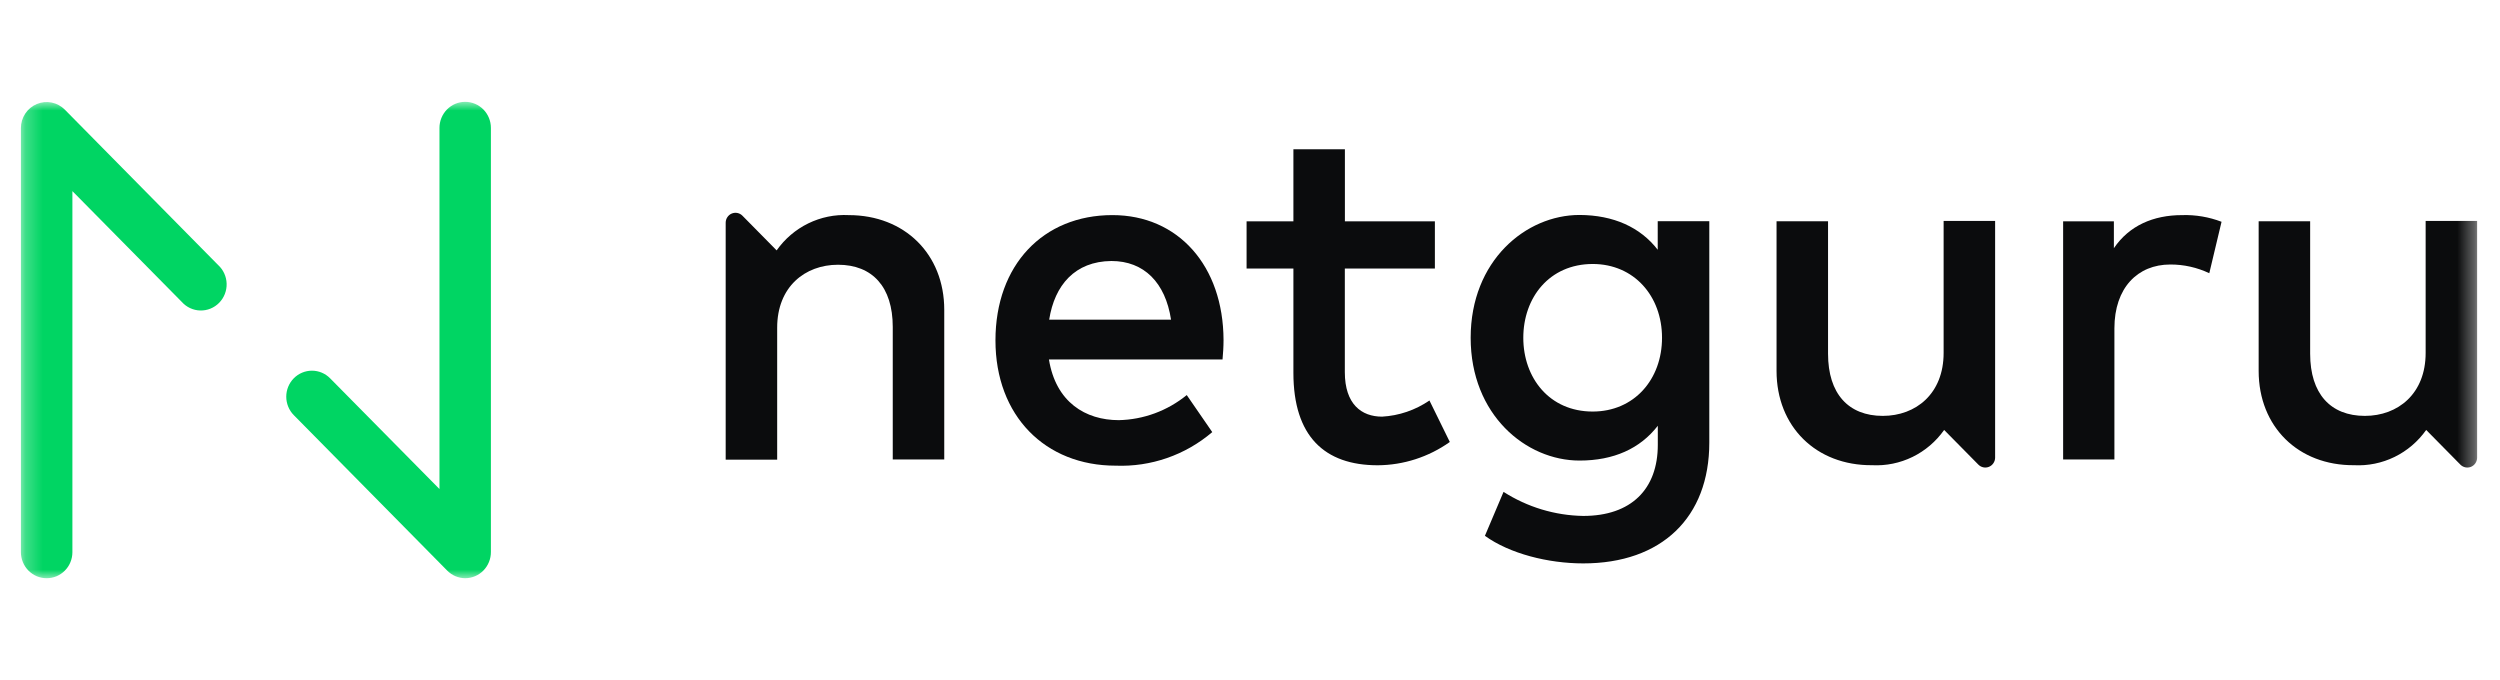
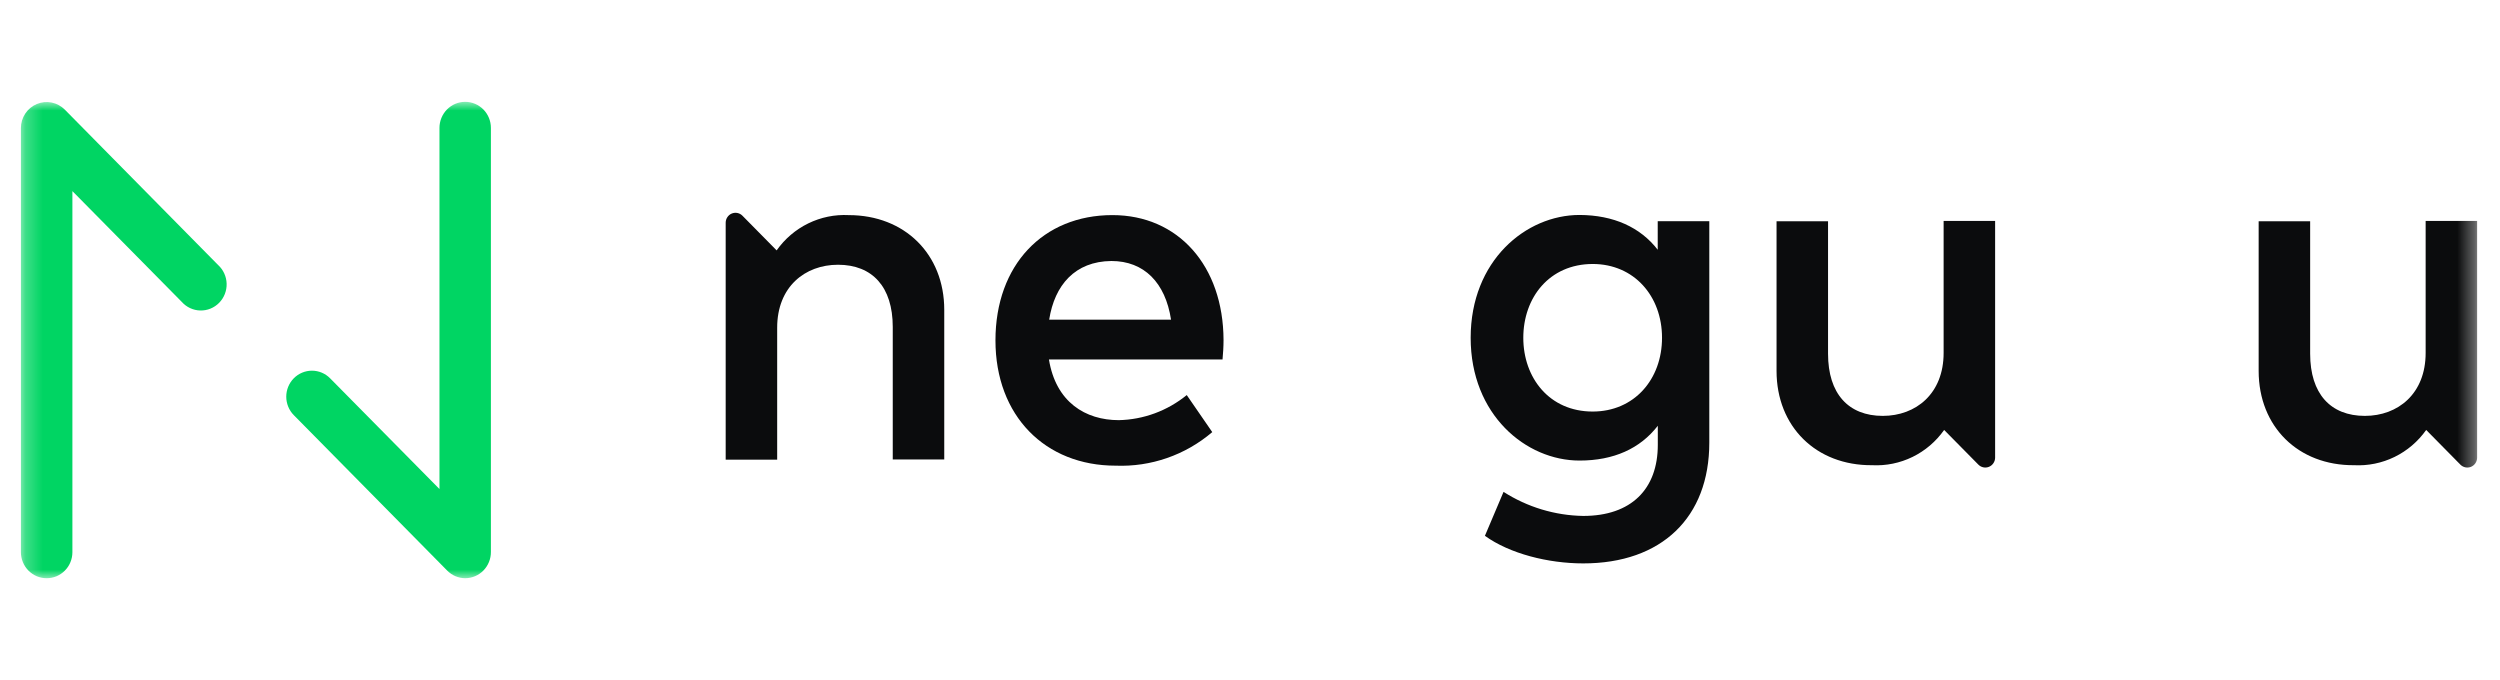
<svg xmlns="http://www.w3.org/2000/svg" width="147" height="40" viewBox="0 0 147 40" fill="none">
  <g clip-path="url(#clip0_9631_21947)">
    <mask id="mask0_9631_21947" style="mask-type:luminance" maskUnits="userSpaceOnUse" x="1" y="6" width="145" height="28">
      <path d="M145.656 6H1.234V34H145.656V6Z" fill="white" />
    </mask>
    <g mask="url(#mask0_9631_21947)">
      <path d="M2.743 33.999C2.544 33.999 2.347 33.96 2.163 33.883C1.98 33.805 1.813 33.692 1.672 33.55C1.531 33.407 1.42 33.238 1.344 33.052C1.268 32.866 1.229 32.666 1.229 32.465V7.529C1.23 7.226 1.319 6.931 1.485 6.679C1.652 6.428 1.888 6.232 2.164 6.117C2.44 6.001 2.744 5.97 3.037 6.029C3.33 6.088 3.599 6.233 3.811 6.447L12.823 15.581C12.976 15.72 13.1 15.889 13.186 16.078C13.273 16.267 13.32 16.472 13.326 16.681C13.332 16.889 13.295 17.096 13.219 17.29C13.143 17.484 13.029 17.66 12.884 17.807C12.739 17.954 12.565 18.07 12.374 18.148C12.184 18.225 11.979 18.262 11.774 18.257C11.568 18.252 11.366 18.204 11.179 18.117C10.992 18.03 10.825 17.905 10.687 17.75L4.257 11.238V32.474C4.256 32.675 4.217 32.874 4.14 33.059C4.064 33.245 3.952 33.413 3.811 33.554C3.671 33.696 3.504 33.808 3.321 33.885C3.137 33.961 2.941 34 2.743 33.999Z" fill="#00D563" />
      <path d="M27.355 33.999C27.156 33.998 26.959 33.957 26.776 33.879C26.593 33.8 26.427 33.686 26.287 33.542L17.274 24.409C16.991 24.122 16.832 23.732 16.832 23.326C16.832 22.92 16.991 22.531 17.274 22.244C17.558 21.957 17.942 21.796 18.342 21.796C18.743 21.796 19.127 21.957 19.41 22.244L25.841 28.756V7.52C25.841 7.114 26 6.724 26.284 6.436C26.567 6.149 26.952 5.988 27.353 5.988C27.754 5.988 28.138 6.149 28.422 6.436C28.705 6.724 28.865 7.114 28.865 7.52V32.455C28.866 32.657 28.828 32.858 28.752 33.044C28.677 33.231 28.566 33.401 28.426 33.545C28.286 33.688 28.119 33.802 27.935 33.88C27.751 33.958 27.554 33.998 27.355 33.999Z" fill="#00D563" />
      <path d="M55.522 18.216V27.017H52.494V19.221C52.494 16.869 51.295 15.567 49.276 15.567C47.329 15.567 45.698 16.869 45.698 19.267V27.03H42.67V13.092C42.671 12.977 42.705 12.865 42.769 12.77C42.832 12.675 42.922 12.6 43.027 12.556C43.132 12.513 43.247 12.501 43.358 12.523C43.469 12.545 43.572 12.6 43.652 12.681L45.667 14.723C46.145 14.044 46.784 13.499 47.525 13.136C48.266 12.774 49.085 12.606 49.907 12.649C53.192 12.649 55.522 14.942 55.522 18.216Z" fill="#0B0C0D" />
      <path d="M71.944 19.997C71.944 20.389 71.917 20.787 71.885 21.138H61.678C62.084 23.65 63.828 24.705 65.788 24.705C67.243 24.673 68.647 24.154 69.781 23.23L71.281 25.408C69.696 26.76 67.669 27.463 65.599 27.381C61.462 27.381 58.533 24.459 58.533 20.015C58.533 15.571 61.345 12.648 65.41 12.648C69.276 12.648 71.93 15.626 71.944 19.997ZM61.692 18.796H68.857C68.524 16.617 67.271 15.347 65.351 15.347C63.206 15.366 62.008 16.768 61.692 18.796Z" fill="#0B0C0D" />
-       <path d="M84.371 15.79H79.076V21.883C79.076 23.768 80.058 24.499 81.266 24.499C82.262 24.443 83.224 24.115 84.051 23.549L85.249 25.988C84.007 26.871 82.527 27.349 81.009 27.358C77.882 27.358 76.052 25.65 76.052 21.924V15.79H73.299V13.013H76.052V8.775H79.08V13.013H84.371V15.79Z" fill="#0B0C0D" />
      <path d="M97.474 14.686V13.006H100.507V26.026C100.507 30.424 97.709 33.128 93.094 33.128C91.035 33.128 88.768 32.557 87.313 31.506L88.408 28.922C89.812 29.82 91.433 30.31 93.094 30.337C95.92 30.337 97.479 28.757 97.479 26.159V25.035C96.442 26.378 94.883 27.081 92.878 27.081C89.724 27.081 86.475 24.391 86.475 19.861C86.475 15.33 89.719 12.64 92.878 12.64C94.879 12.649 96.451 13.362 97.474 14.686ZM89.57 19.861C89.57 22.213 91.098 24.199 93.649 24.199C96.086 24.199 97.727 22.313 97.727 19.861C97.727 17.408 96.082 15.522 93.649 15.522C91.098 15.527 89.57 17.5 89.57 19.865V19.861Z" fill="#0B0C0D" />
-       <path d="M130.627 13.041L129.906 16.065C129.188 15.725 128.405 15.55 127.612 15.553C125.693 15.553 124.327 16.923 124.327 19.307V27.016H121.312V13.014H124.296V14.594C125.197 13.265 126.616 12.649 128.302 12.649C129.095 12.623 129.885 12.757 130.627 13.041Z" fill="#0B0C0D" />
      <path d="M104.461 21.81V13.009H107.489V20.8C107.489 23.152 108.688 24.454 110.707 24.454C112.653 24.454 114.285 23.152 114.285 20.755V12.991H117.313V26.911C117.312 27.026 117.278 27.138 117.214 27.233C117.151 27.329 117.061 27.403 116.956 27.447C116.851 27.491 116.736 27.502 116.625 27.48C116.514 27.458 116.411 27.403 116.33 27.322L114.316 25.281C113.838 25.959 113.199 26.505 112.458 26.867C111.717 27.229 110.898 27.397 110.076 27.354C106.786 27.377 104.461 25.084 104.461 21.81Z" fill="#0B0C0D" />
      <path d="M132.809 21.81V13.009H135.837V20.8C135.837 23.152 137.035 24.454 139.054 24.454C141.001 24.454 142.628 23.152 142.628 20.755V12.991H145.655V26.911C145.655 27.026 145.621 27.138 145.557 27.233C145.494 27.329 145.404 27.403 145.299 27.447C145.195 27.491 145.079 27.502 144.968 27.48C144.856 27.458 144.754 27.403 144.673 27.322L142.66 25.281C142.181 25.959 141.542 26.505 140.801 26.867C140.06 27.229 139.241 27.397 138.419 27.354C135.129 27.377 132.809 25.084 132.809 21.81Z" fill="#0B0C0D" />
    </g>
  </g>
  <defs>
    <clipPath id="clip0_9631_21947">
      <rect width="146" height="40" fill="white" transform="translate(0.727)" />
    </clipPath>
  </defs>
</svg>